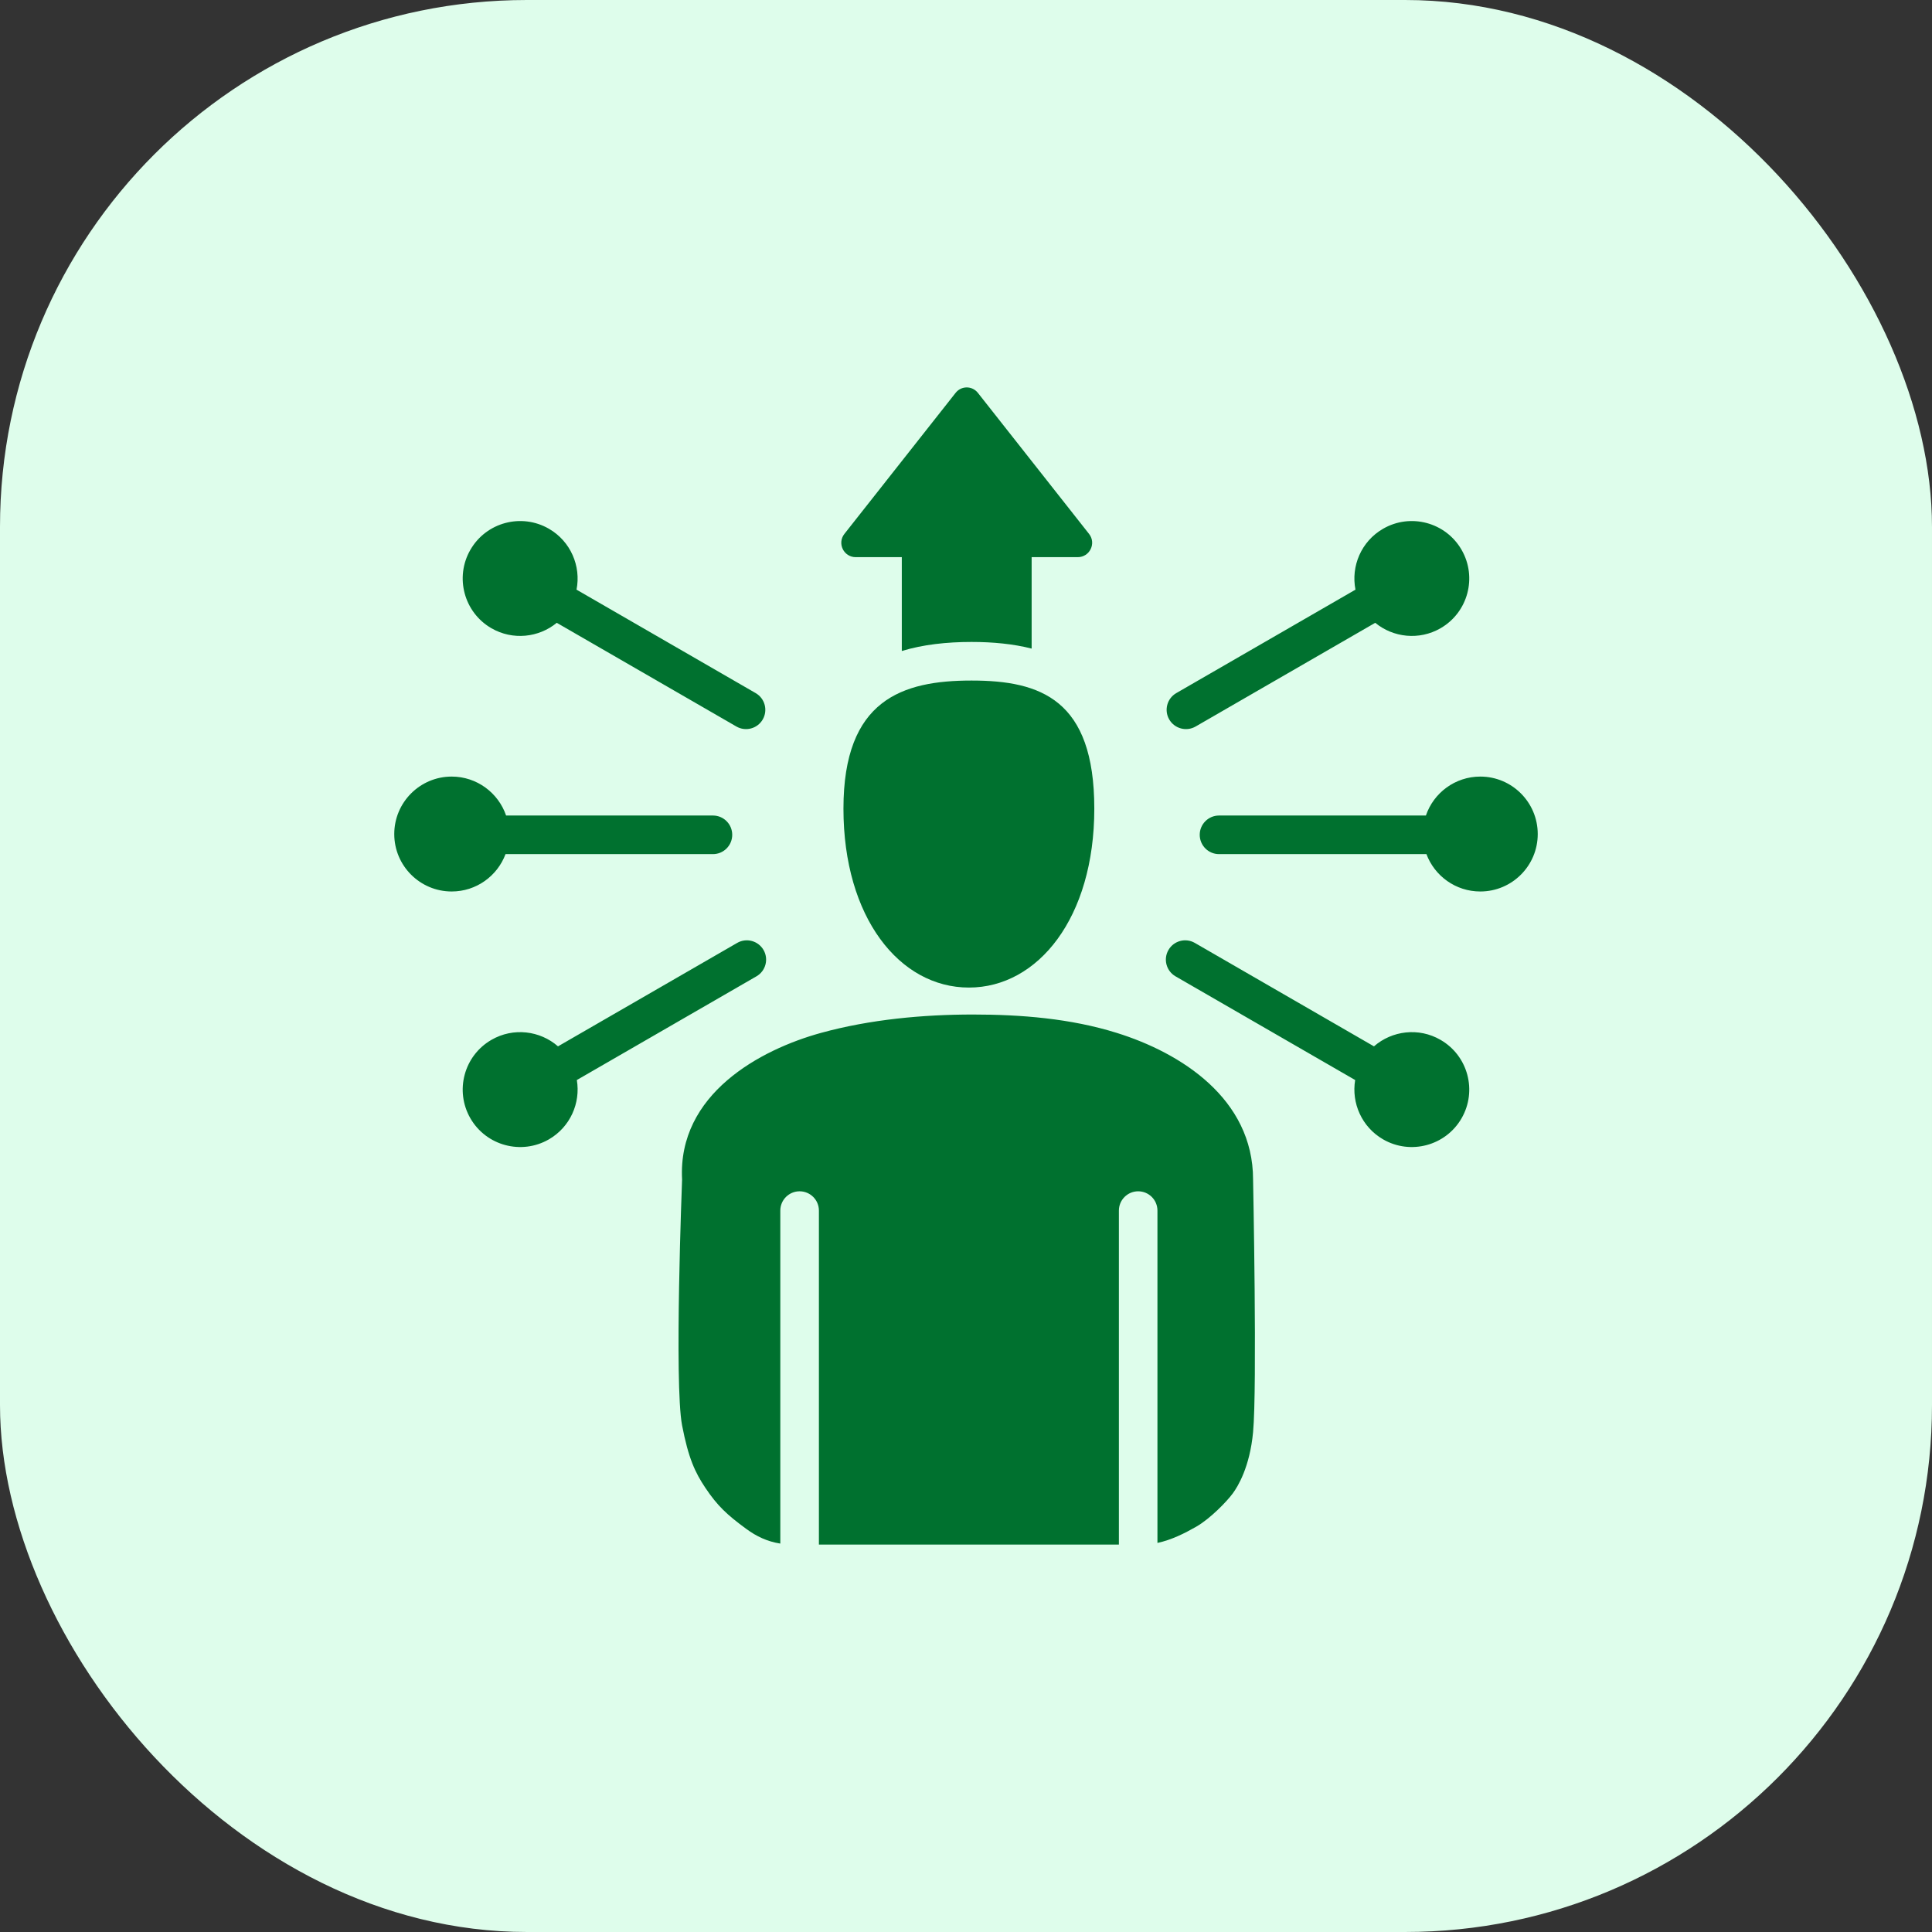
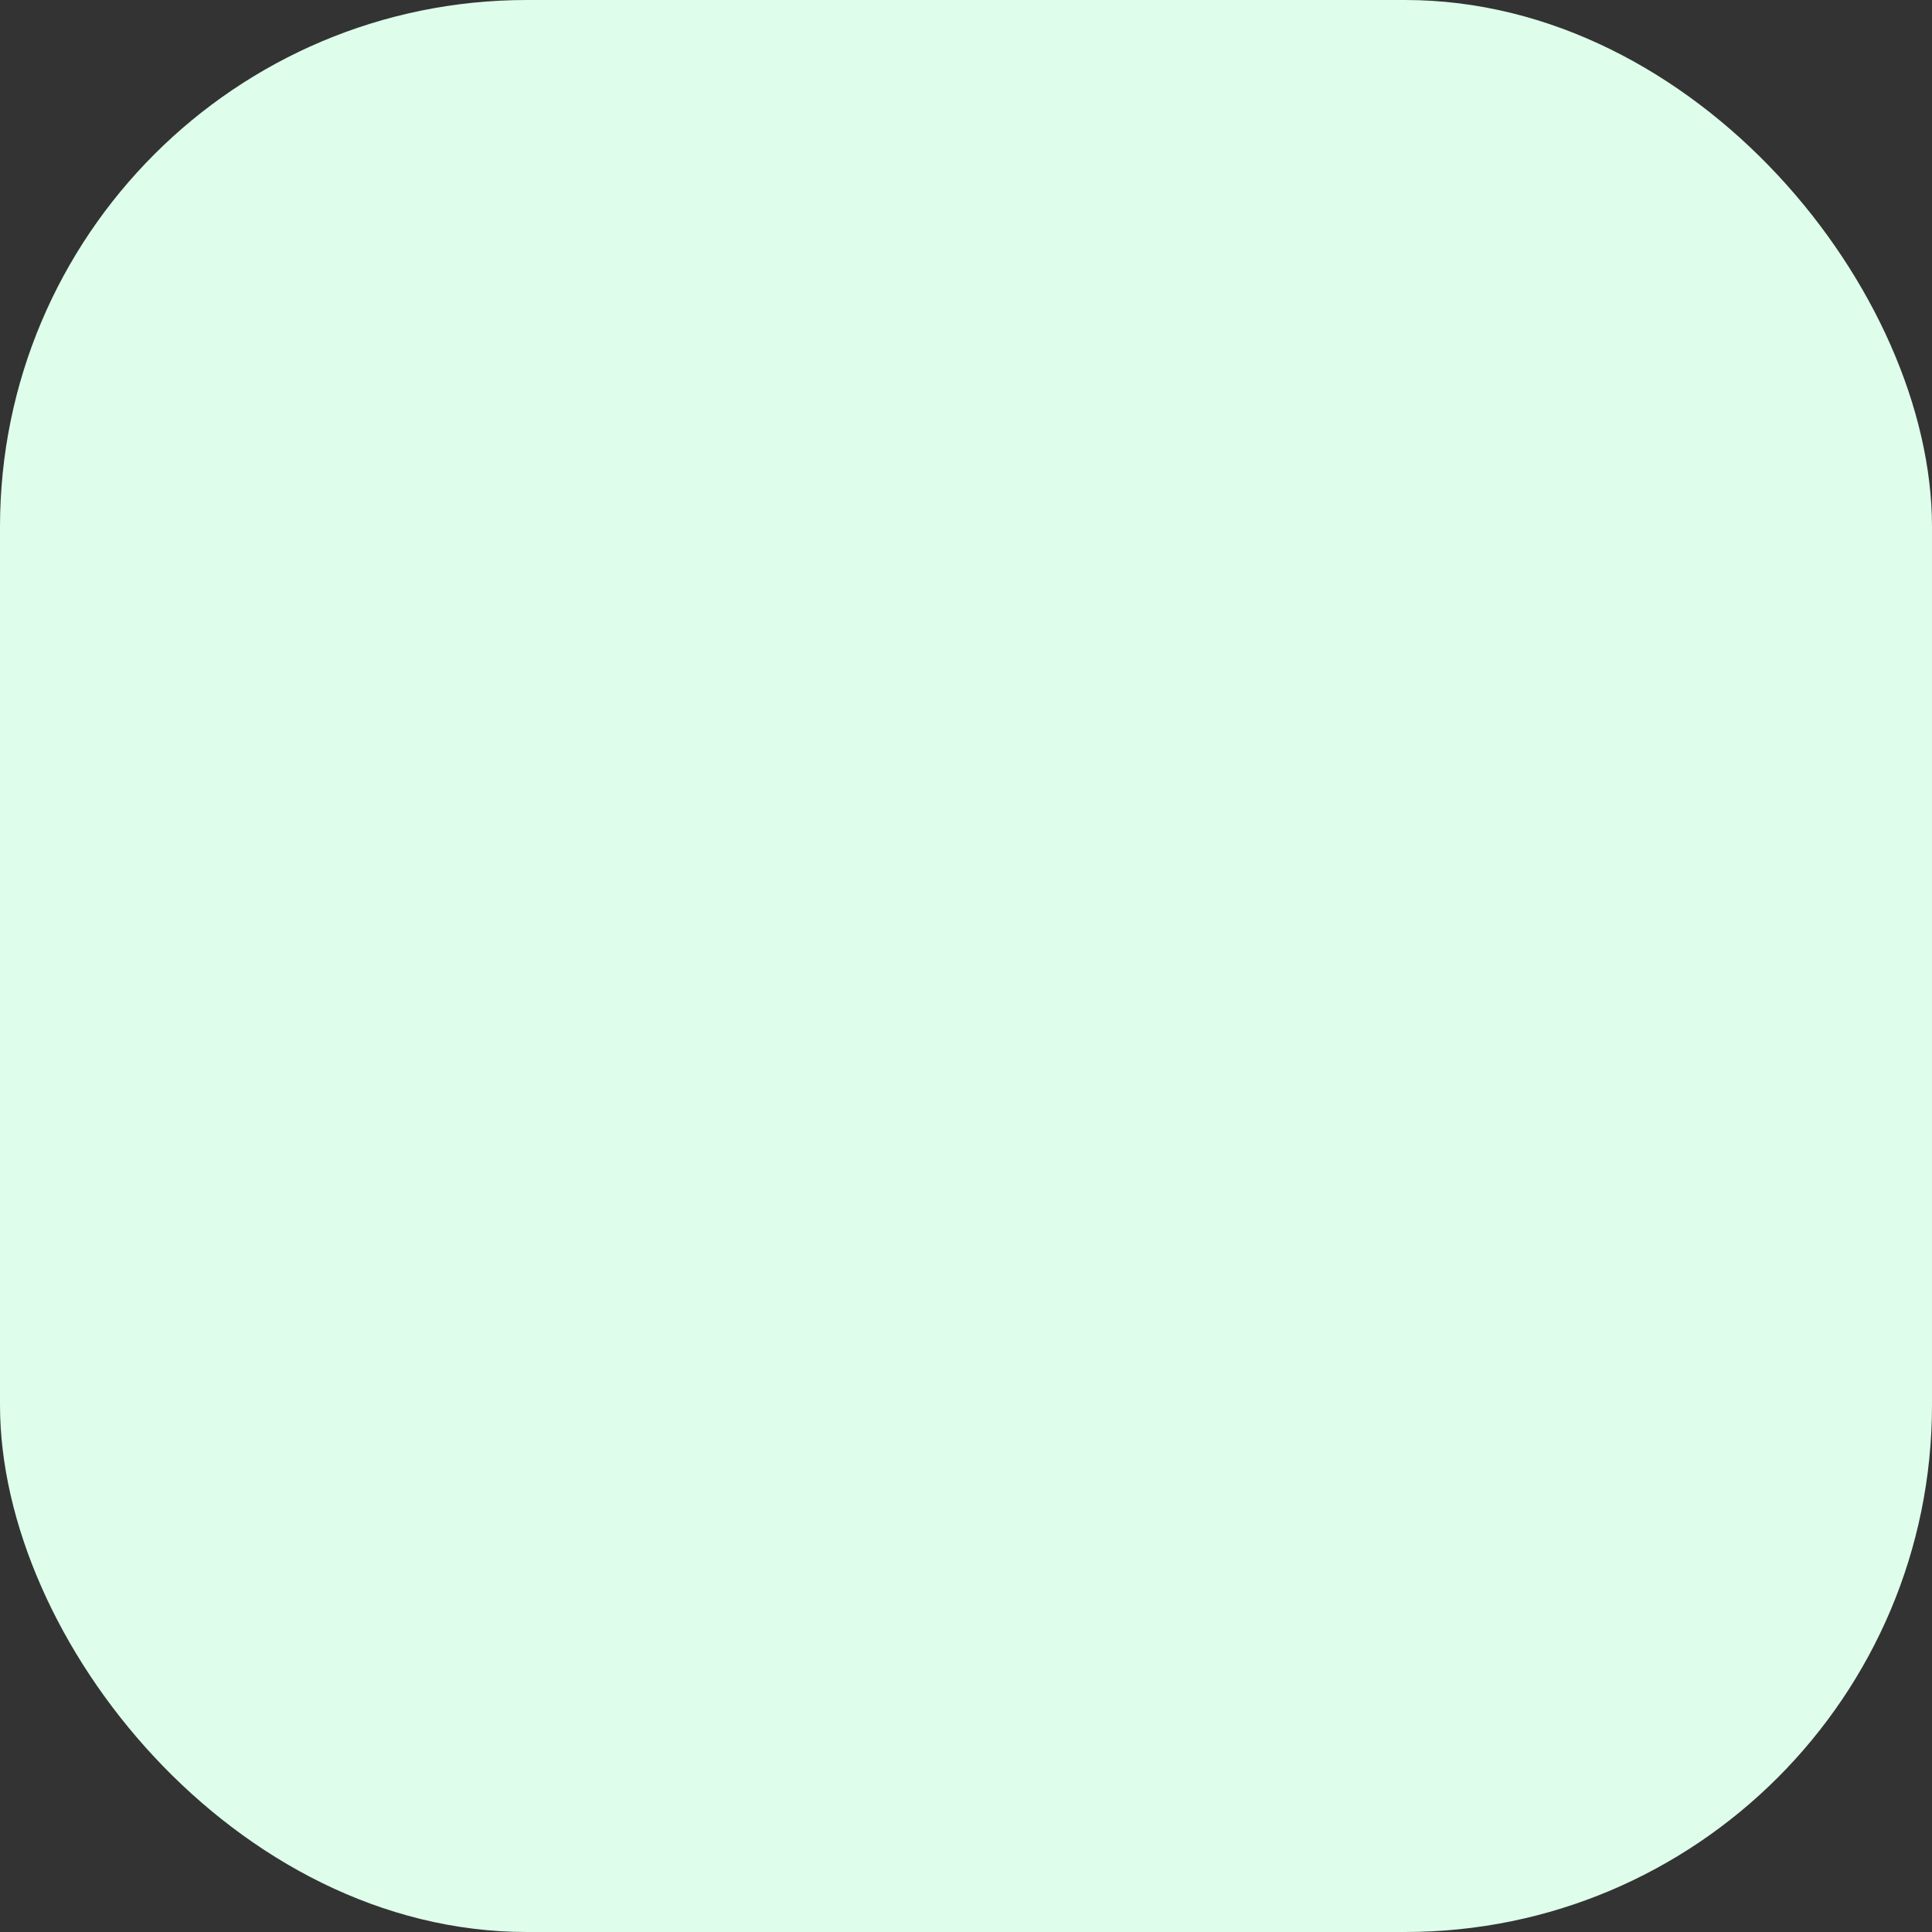
<svg xmlns="http://www.w3.org/2000/svg" width="44" height="44" viewBox="0 0 44 44" fill="none">
  <rect x="0" y="0" width="44" height="44" fill="#333333" stroke="none" />
  <rect width="44" height="44" rx="12" fill="#DEFDEB" />
  <g clip-path="url(#clip0_1749_3310)">
    <path fill-rule="evenodd" clip-rule="evenodd" d="M32.486 19.452H27.762C27.52 19.452 27.323 19.255 27.323 19.012C27.323 18.77 27.52 18.573 27.762 18.573H32.474C32.649 18.058 33.138 17.686 33.713 17.686C34.435 17.686 35.021 18.273 35.021 18.995C35.021 19.717 34.435 20.303 33.713 20.303C33.151 20.303 32.672 19.949 32.486 19.452ZM11.513 19.452C11.327 19.949 10.848 20.303 10.287 20.303C9.565 20.303 8.979 19.717 8.979 18.995C8.979 18.273 9.565 17.686 10.287 17.686C10.861 17.686 11.35 18.058 11.526 18.573H16.237C16.48 18.573 16.676 18.77 16.676 19.012C16.676 19.255 16.48 19.452 16.237 19.452H11.513ZM30.863 24.597L26.771 22.235C26.562 22.114 26.489 21.845 26.611 21.635C26.732 21.425 27.001 21.353 27.211 21.474L31.291 23.83C31.701 23.472 32.31 23.394 32.807 23.682C33.433 24.043 33.647 24.843 33.286 25.469C32.925 26.094 32.124 26.309 31.499 25.948C31.013 25.667 30.775 25.12 30.863 24.597ZM13.137 24.597C13.225 25.12 12.987 25.667 12.501 25.948C11.875 26.309 11.074 26.094 10.713 25.469C10.352 24.843 10.567 24.043 11.192 23.682C11.69 23.394 12.299 23.472 12.708 23.83L16.789 21.474C16.999 21.353 17.267 21.425 17.389 21.635C17.51 21.845 17.438 22.114 17.228 22.235L13.137 24.597ZM31.32 14.184L27.229 16.546C27.019 16.667 26.75 16.595 26.628 16.385C26.507 16.175 26.579 15.906 26.789 15.785L30.87 13.429C30.764 12.895 31.001 12.329 31.499 12.042C32.124 11.681 32.925 11.895 33.286 12.521C33.647 13.146 33.433 13.947 32.807 14.308C32.321 14.588 31.729 14.521 31.32 14.184ZM12.68 14.184C12.271 14.521 11.678 14.588 11.192 14.308C10.567 13.947 10.352 13.146 10.713 12.521C11.074 11.895 11.875 11.681 12.501 12.042C12.998 12.329 13.236 12.895 13.13 13.429L17.21 15.785C17.42 15.906 17.492 16.175 17.371 16.385C17.25 16.595 16.981 16.667 16.771 16.546L12.68 14.184ZM20.538 14.826V12.689H19.489C19.214 12.689 19.062 12.374 19.23 12.16L21.761 8.95C21.891 8.781 22.142 8.781 22.273 8.95L24.803 12.16C24.971 12.374 24.819 12.689 24.544 12.689H23.495V14.771C23.077 14.665 22.617 14.62 22.126 14.62C21.56 14.62 21.021 14.679 20.538 14.826ZM17.771 35.154C17.472 35.107 17.227 34.989 16.999 34.822C16.558 34.499 16.34 34.296 16.066 33.887C15.829 33.533 15.679 33.213 15.534 32.462C15.352 31.513 15.534 26.864 15.534 26.864C15.43 24.914 17.319 23.902 18.699 23.523C19.818 23.215 21.033 23.105 22.155 23.105C23.256 23.105 24.381 23.195 25.432 23.523C26.892 23.978 28.538 25.019 28.538 26.864C28.538 26.864 28.633 31.612 28.538 32.616C28.463 33.414 28.19 33.856 28.076 34.011C27.948 34.186 27.566 34.586 27.237 34.773C26.983 34.918 26.681 35.071 26.36 35.139V27.57C26.36 27.328 26.164 27.131 25.921 27.131C25.679 27.131 25.482 27.328 25.482 27.57V35.176H18.65V27.57C18.65 27.328 18.453 27.131 18.21 27.131C17.968 27.131 17.771 27.328 17.771 27.57V35.154ZM22.066 22.491C20.489 22.491 19.209 20.899 19.209 18.416C19.209 15.933 20.549 15.499 22.126 15.499C23.703 15.499 24.922 15.933 24.922 18.416C24.922 20.899 23.642 22.491 22.066 22.491Z" fill="#00712F" />
  </g>
  <defs>
    <clipPath id="clip0_1749_3310">
-       <rect width="28" height="28" fill="white" transform="translate(8 8)" />
-     </clipPath>
+       </clipPath>
  </defs>
</svg>